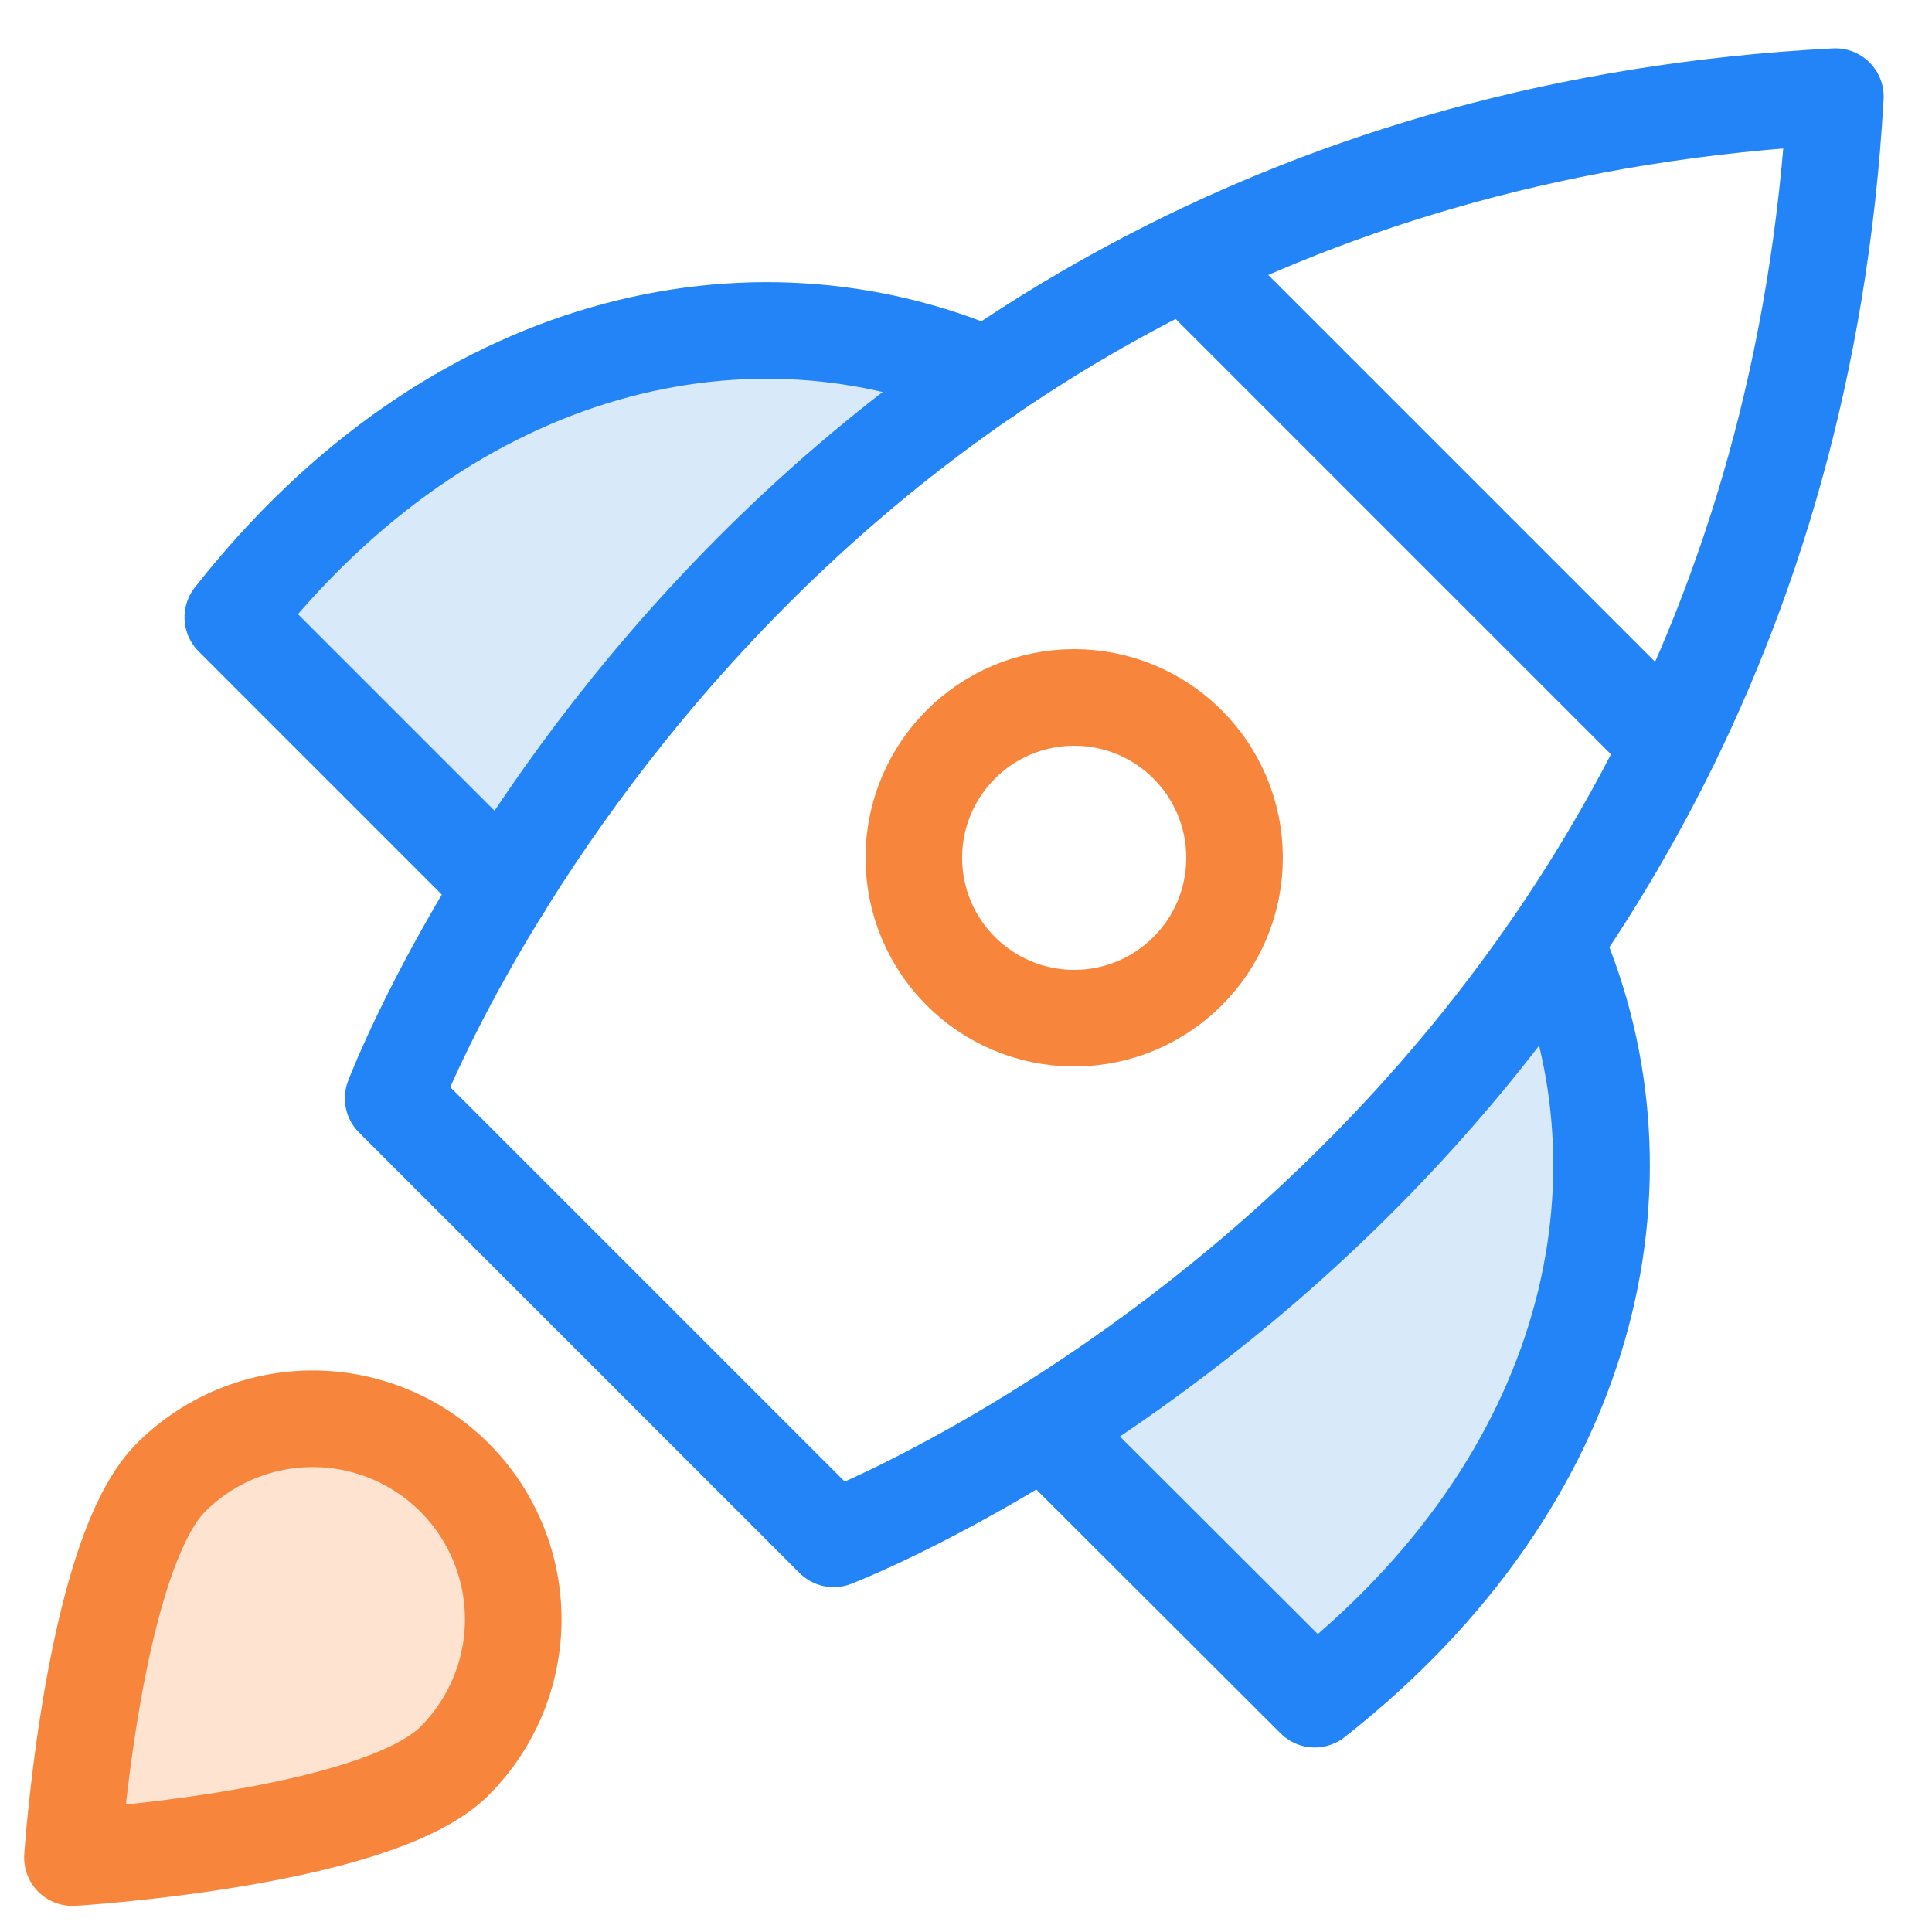
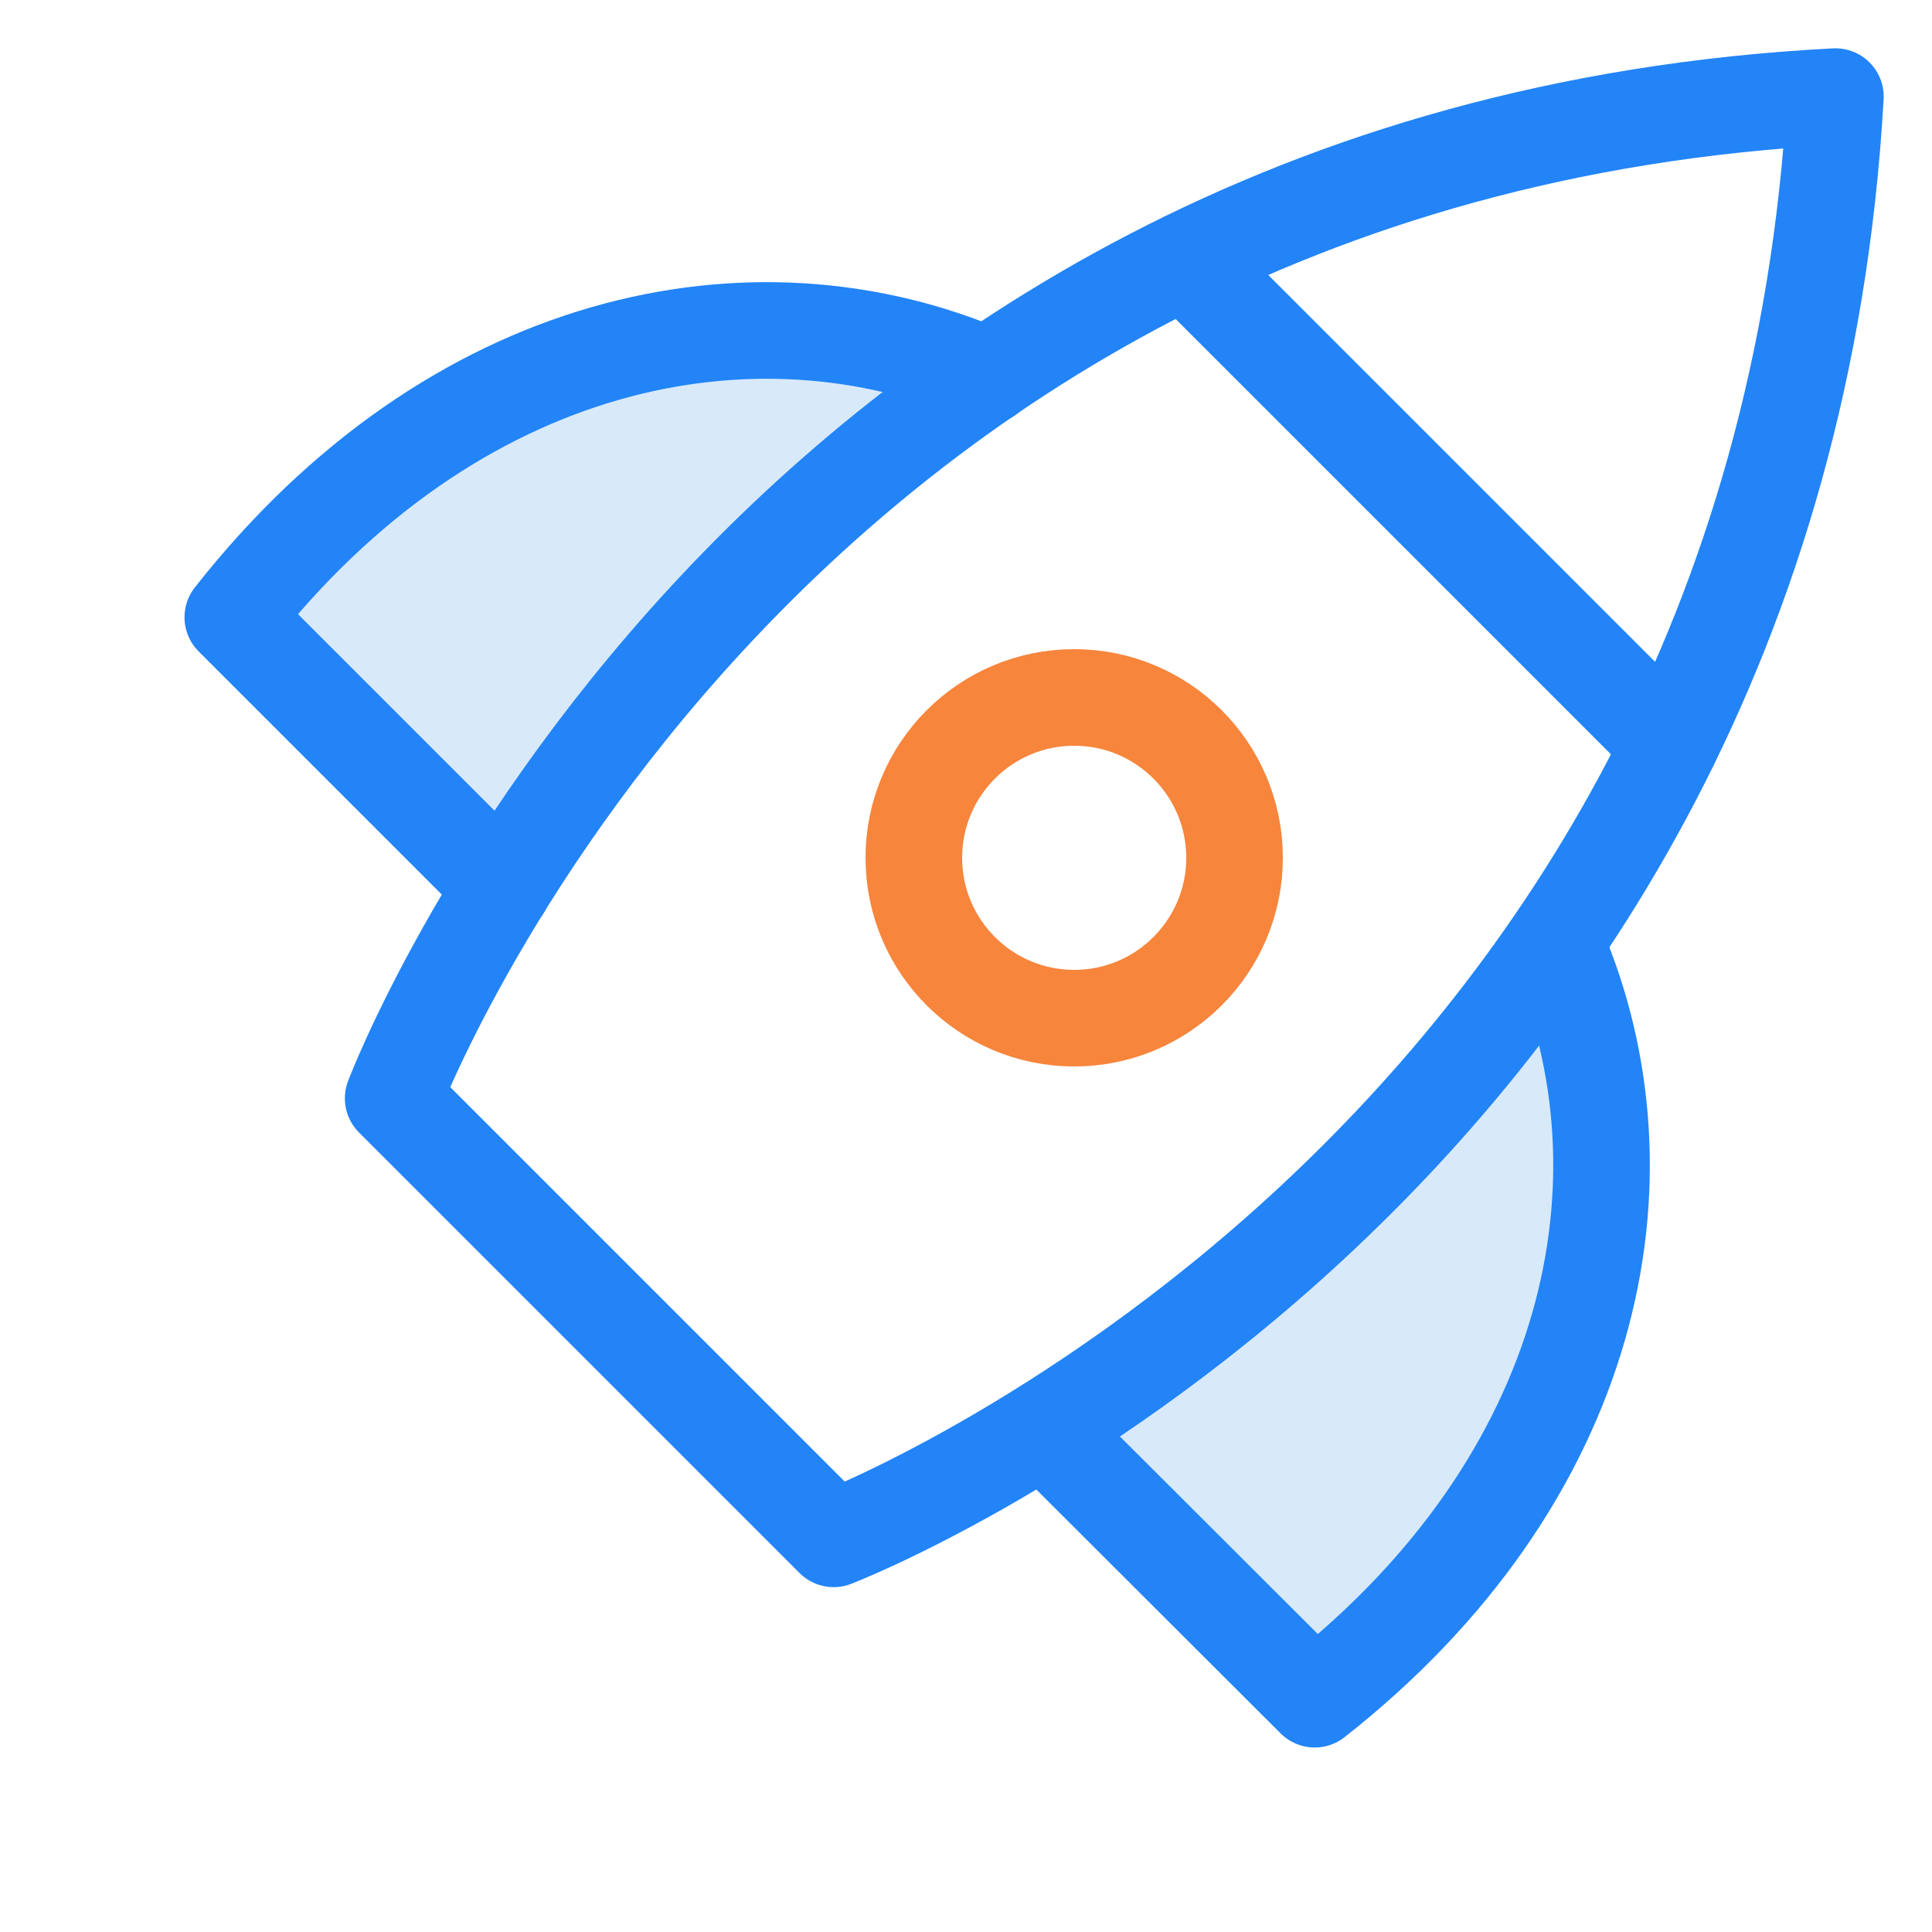
<svg xmlns="http://www.w3.org/2000/svg" id="Layer_1" data-name="Layer 1" viewBox="0 0 40 40">
  <defs>
    <style>.cls-1,.cls-3{fill:none;}.cls-1,.cls-2{stroke:#2284f7;}.cls-1,.cls-2,.cls-3,.cls-4{stroke-linecap:round;stroke-linejoin:round;stroke-width:2px;}.cls-2{fill:#d8e9fa;}.cls-3,.cls-4{stroke:#f7853c;}.cls-4{fill:#fee4d0;}</style>
  </defs>
  <title>icons</title>
  <line class="cls-1" x1="24.54" y1="5.39" x2="34.57" y2="15.42" />
  <path class="cls-2" d="M20.44,7.78c-4.85-2.09-11.06-.8-15.62,5l5.59,5.59" />
  <path class="cls-2" d="M32.22,19.56c2.09,4.85.8,11.06-5,15.62L21.63,29.6" />
  <path class="cls-1" d="M17.26,31.86L8.14,22.74S15.51,3.17,38,2C36.73,24.39,17.26,31.86,17.26,31.86Z" />
  <circle class="cls-3" cx="22.24" cy="17.76" r="3.32" />
-   <path class="cls-4" d="M3.54,30.59a4.15,4.15,0,0,1,5.87,5.87c-1.62,1.62-7.91,2-7.91,2S1.92,32.21,3.54,30.59Z" />
</svg>